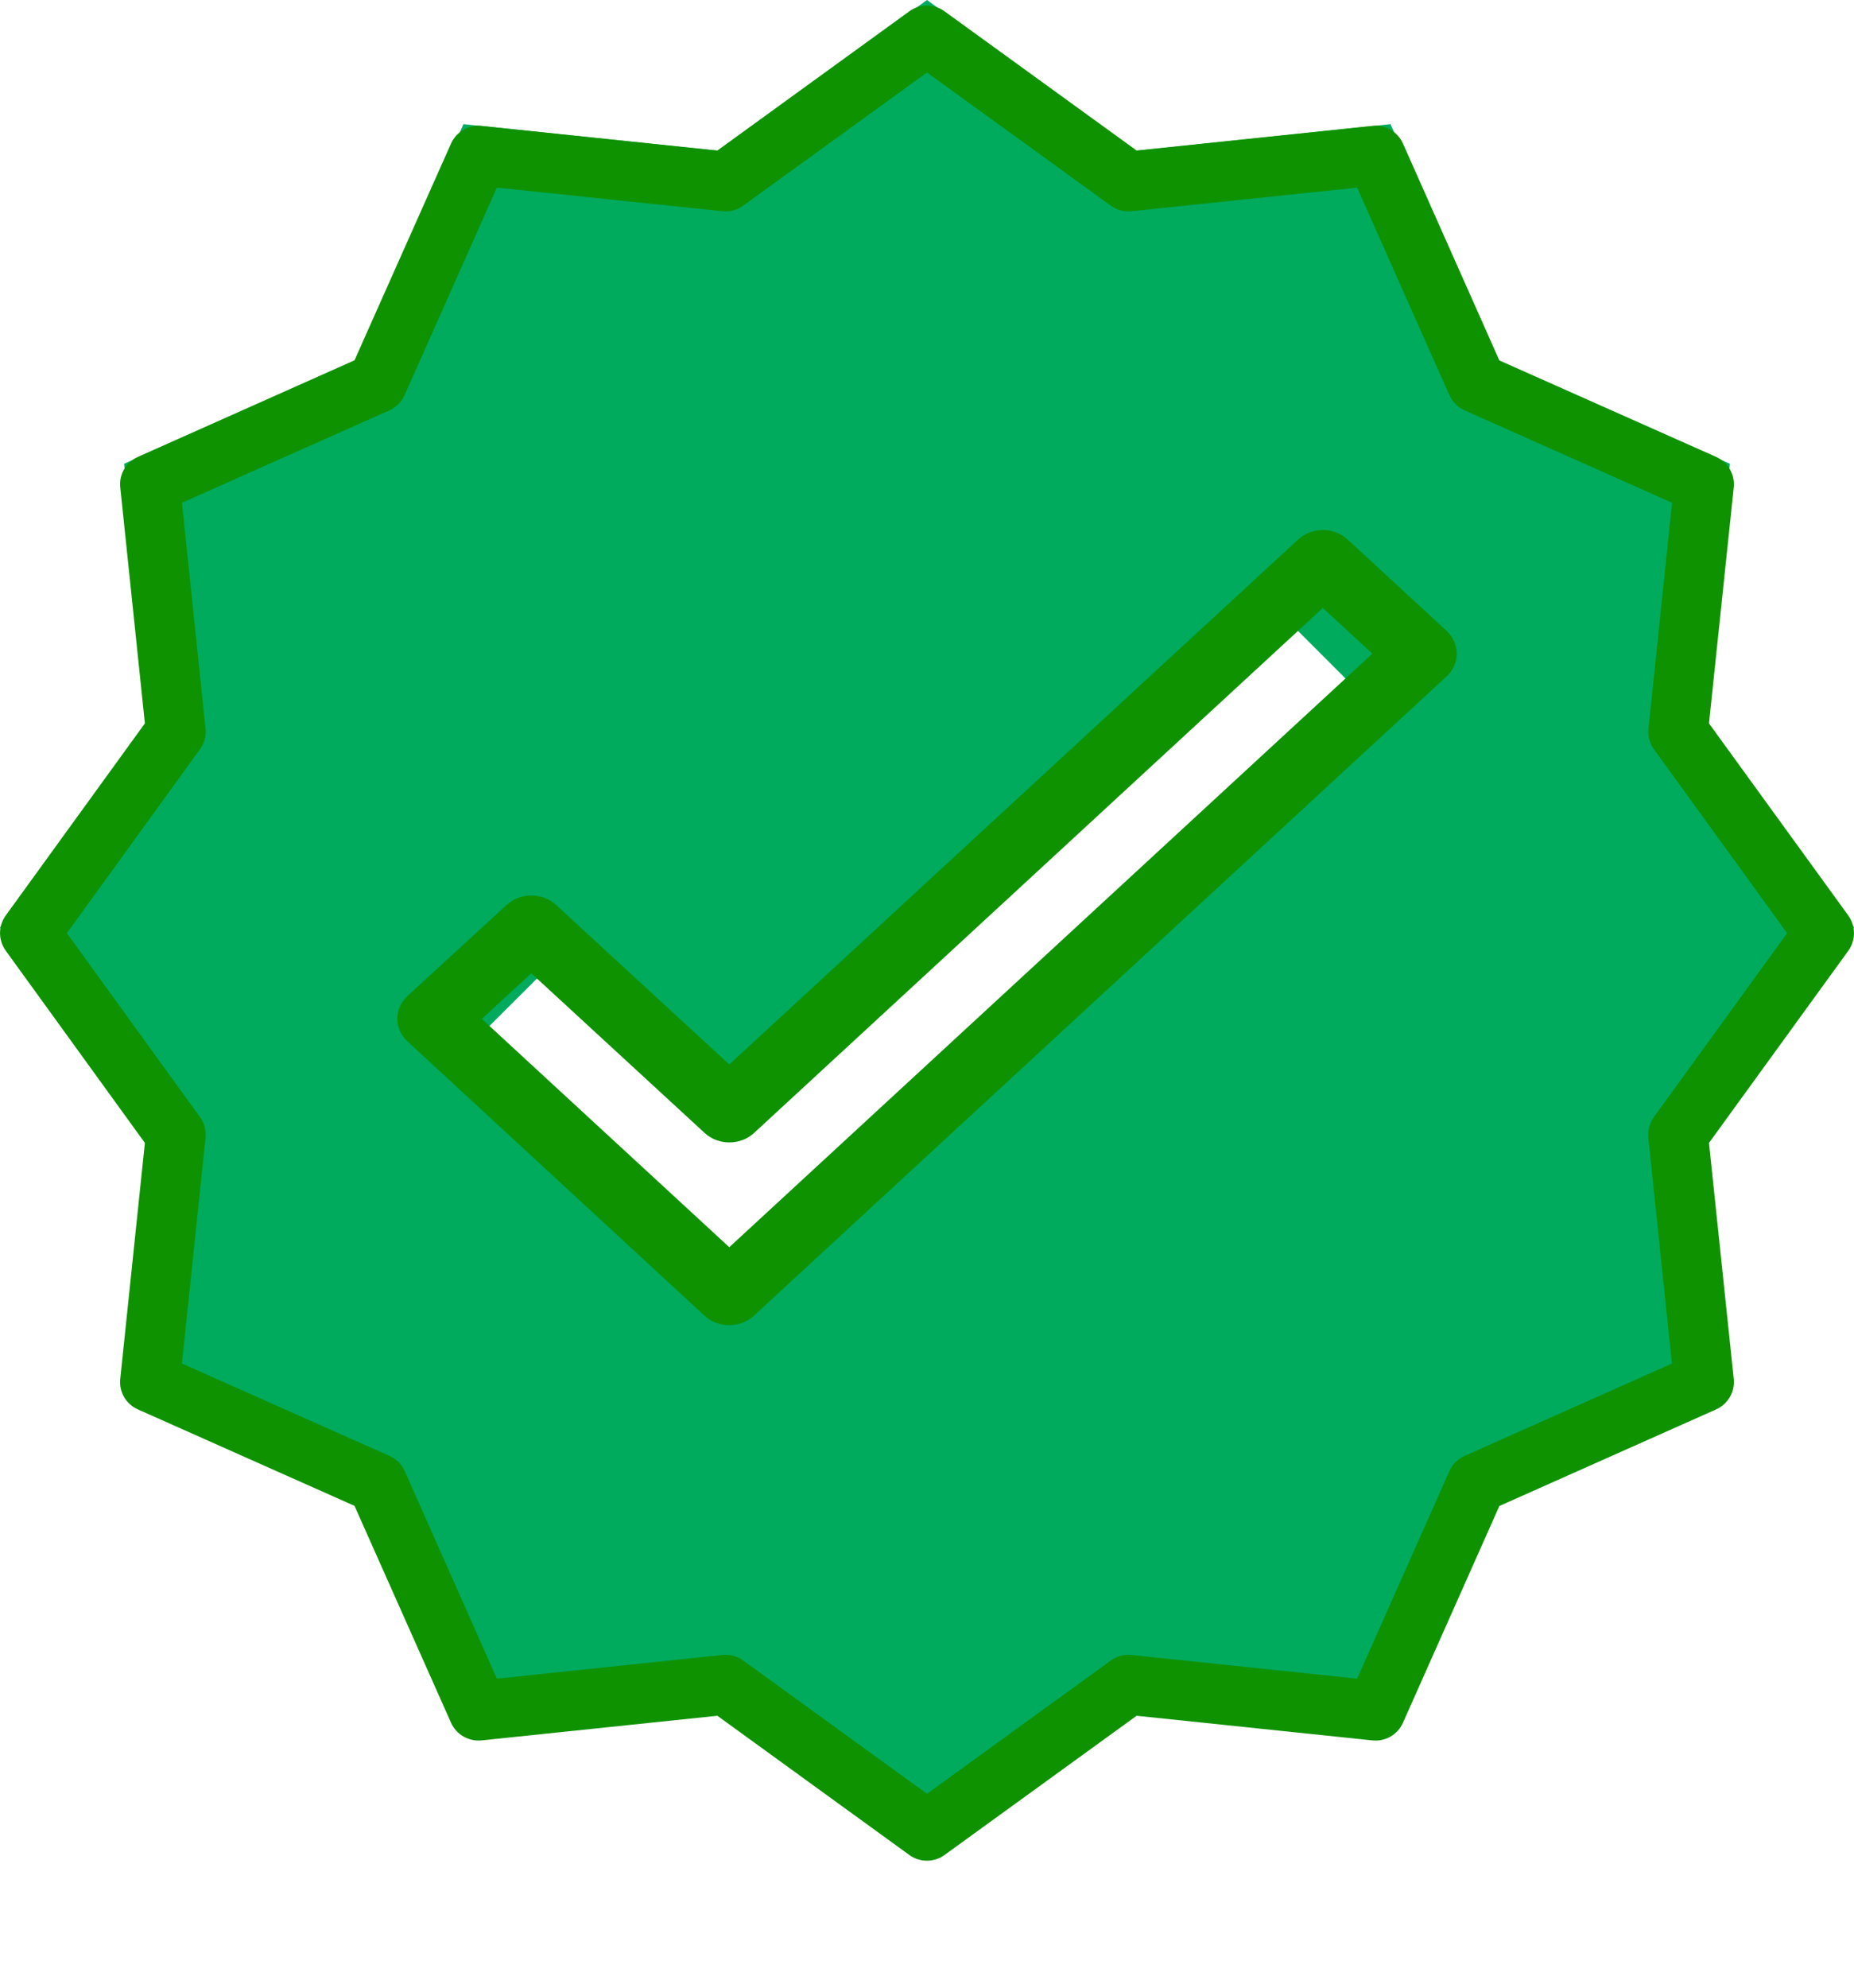
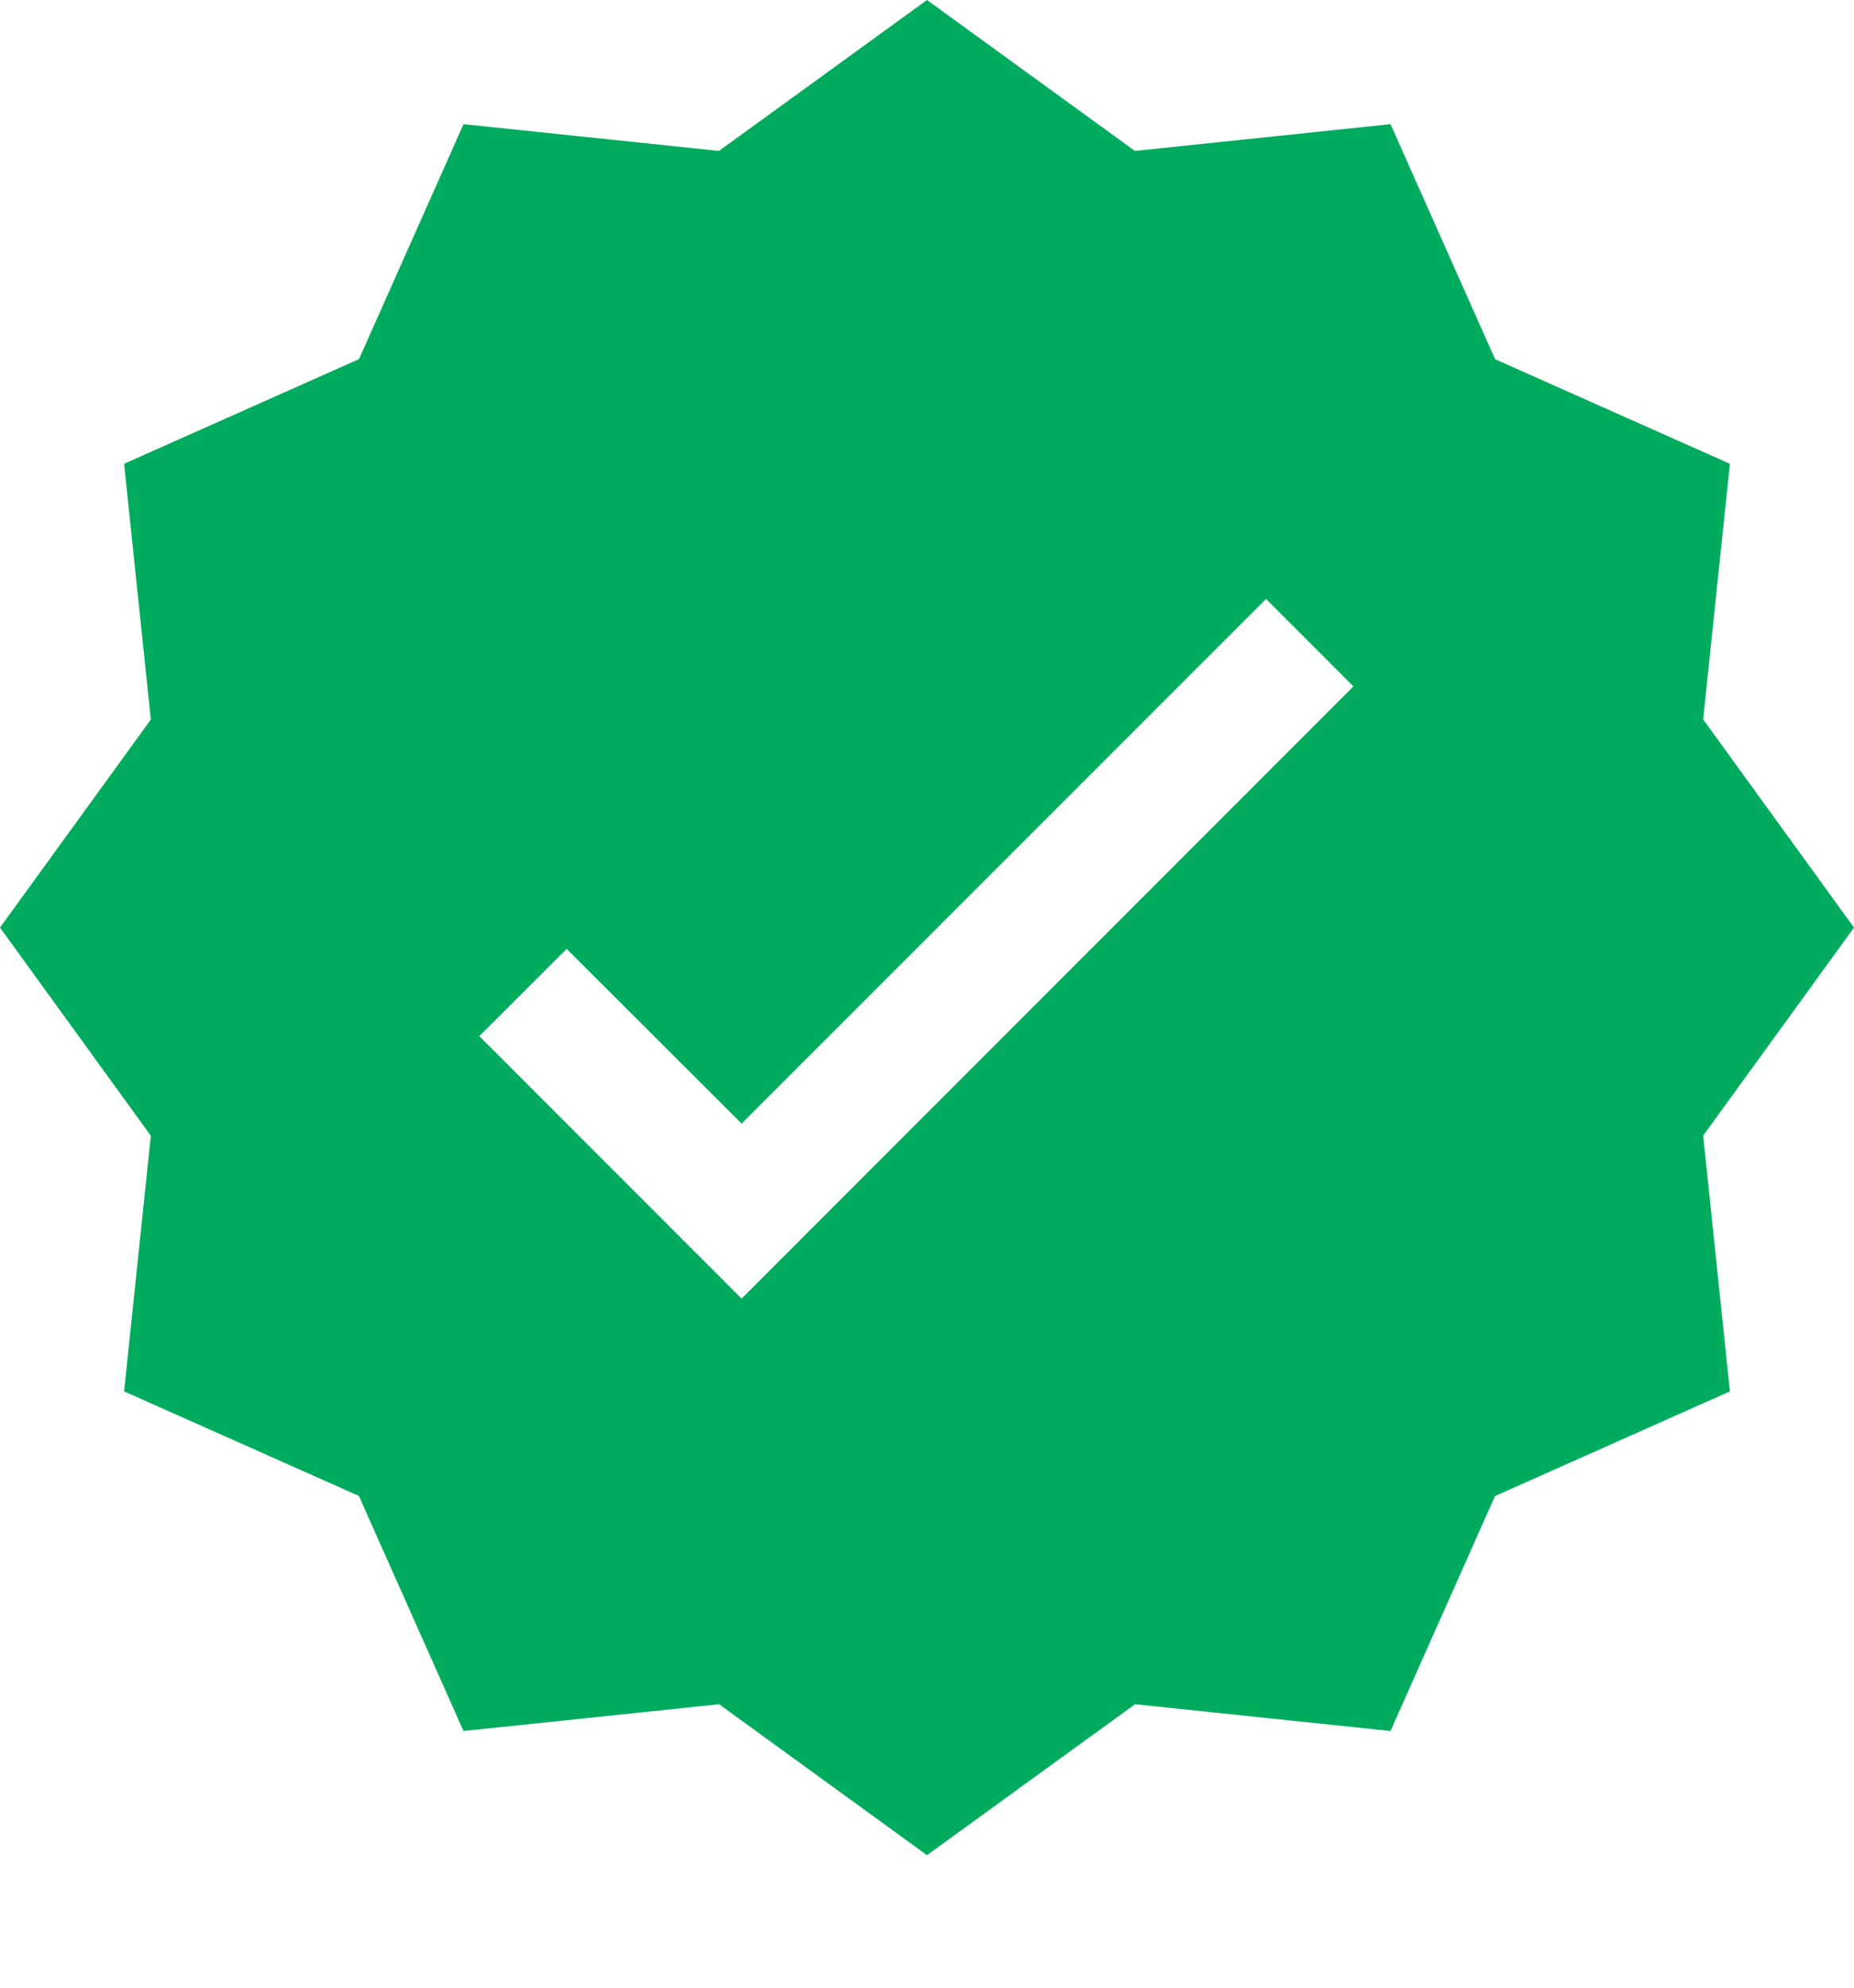
<svg xmlns="http://www.w3.org/2000/svg" width="14" height="15" viewBox="0 0 14 15" fill="none">
  <path fill-rule="evenodd" clip-rule="evenodd" d="M11.29 2.711L13.063 3.5L12.861 5.429L14 7L12.861 8.57L13.063 10.5L11.289 11.29L10.5 13.063L8.571 12.861L7 14L5.43 12.861L3.5 13.063L2.71 11.289L0.937 10.5L1.139 8.571L0 7L1.139 5.43L0.937 3.5L2.711 2.71L3.5 0.937L5.429 1.139L7 0L8.57 1.139L10.5 0.937L11.29 2.711ZM3.619 7.819L5.6 9.8L10.22 5.18L9.56 4.52L5.6 8.479L4.279 7.161L3.619 7.819Z" fill="#00AB5E" />
-   <path fill-rule="evenodd" clip-rule="evenodd" d="M13.092 3.678L12.905 5.459L13.957 6.909C14.014 6.988 14.014 7.096 13.957 7.175L12.905 8.625L13.092 10.406C13.102 10.504 13.048 10.596 12.959 10.636L11.322 11.365L10.594 13.001C10.554 13.09 10.462 13.144 10.364 13.134L8.583 12.948L7.132 13.999C7.053 14.056 6.946 14.056 6.867 13.999L5.417 12.948L3.636 13.134C3.538 13.143 3.446 13.09 3.406 13.001L2.677 11.364L1.041 10.636C0.951 10.596 0.898 10.504 0.908 10.406L1.094 8.625L0.043 7.174C-0.014 7.095 -0.014 6.988 0.043 6.909L1.094 5.459L0.908 3.677C0.898 3.58 0.951 3.488 1.041 3.448L2.677 2.719L3.406 1.083C3.446 0.994 3.538 0.941 3.636 0.95L5.417 1.136L6.867 0.085C6.946 0.028 7.053 0.028 7.132 0.085L8.583 1.136L10.364 0.95C10.462 0.94 10.554 0.994 10.594 1.083L11.322 2.72L12.959 3.448C13.048 3.488 13.102 3.58 13.092 3.678ZM12.447 8.586C12.442 8.53 12.457 8.475 12.489 8.43L13.495 7.042L12.489 5.654C12.457 5.609 12.442 5.553 12.448 5.498L12.626 3.794L11.06 3.097C11.008 3.074 10.968 3.033 10.945 2.982L10.248 1.416L8.544 1.594C8.488 1.6 8.433 1.585 8.388 1.552L7 0.547L5.612 1.552C5.567 1.585 5.512 1.6 5.456 1.594L3.752 1.416L3.055 2.982C3.032 3.033 2.991 3.074 2.94 3.097L1.374 3.794L1.552 5.498C1.558 5.553 1.543 5.609 1.51 5.654L0.505 7.042L1.51 8.43C1.543 8.475 1.558 8.53 1.552 8.586L1.374 10.29L2.941 10.987C2.992 11.009 3.033 11.05 3.056 11.101L3.752 12.668L5.457 12.489C5.464 12.488 5.472 12.488 5.48 12.488C5.527 12.488 5.574 12.503 5.612 12.531L7 13.537L8.388 12.531C8.432 12.499 8.488 12.484 8.543 12.489L10.248 12.668L10.945 11.101C10.967 11.05 11.008 11.01 11.059 10.987L12.625 10.29L12.447 8.586Z" fill="#0F9200" />
-   <path fill-rule="evenodd" clip-rule="evenodd" d="M9.803 4.071C9.906 3.976 10.073 3.976 10.176 4.071L10.923 4.76C11.026 4.856 11.026 5.01 10.923 5.105L5.693 9.929C5.59 10.024 5.423 10.024 5.32 9.929L3.078 7.86C3.028 7.815 3 7.753 3 7.688C3 7.623 3.028 7.561 3.078 7.515L3.826 6.829C3.929 6.734 4.096 6.734 4.199 6.829L5.507 8.033L9.803 4.071ZM3.638 7.689L5.507 9.412L10.363 4.933L9.989 4.588L5.694 8.55C5.591 8.645 5.424 8.645 5.321 8.55L4.012 7.345L3.638 7.689Z" fill="#0F9200" />
</svg>